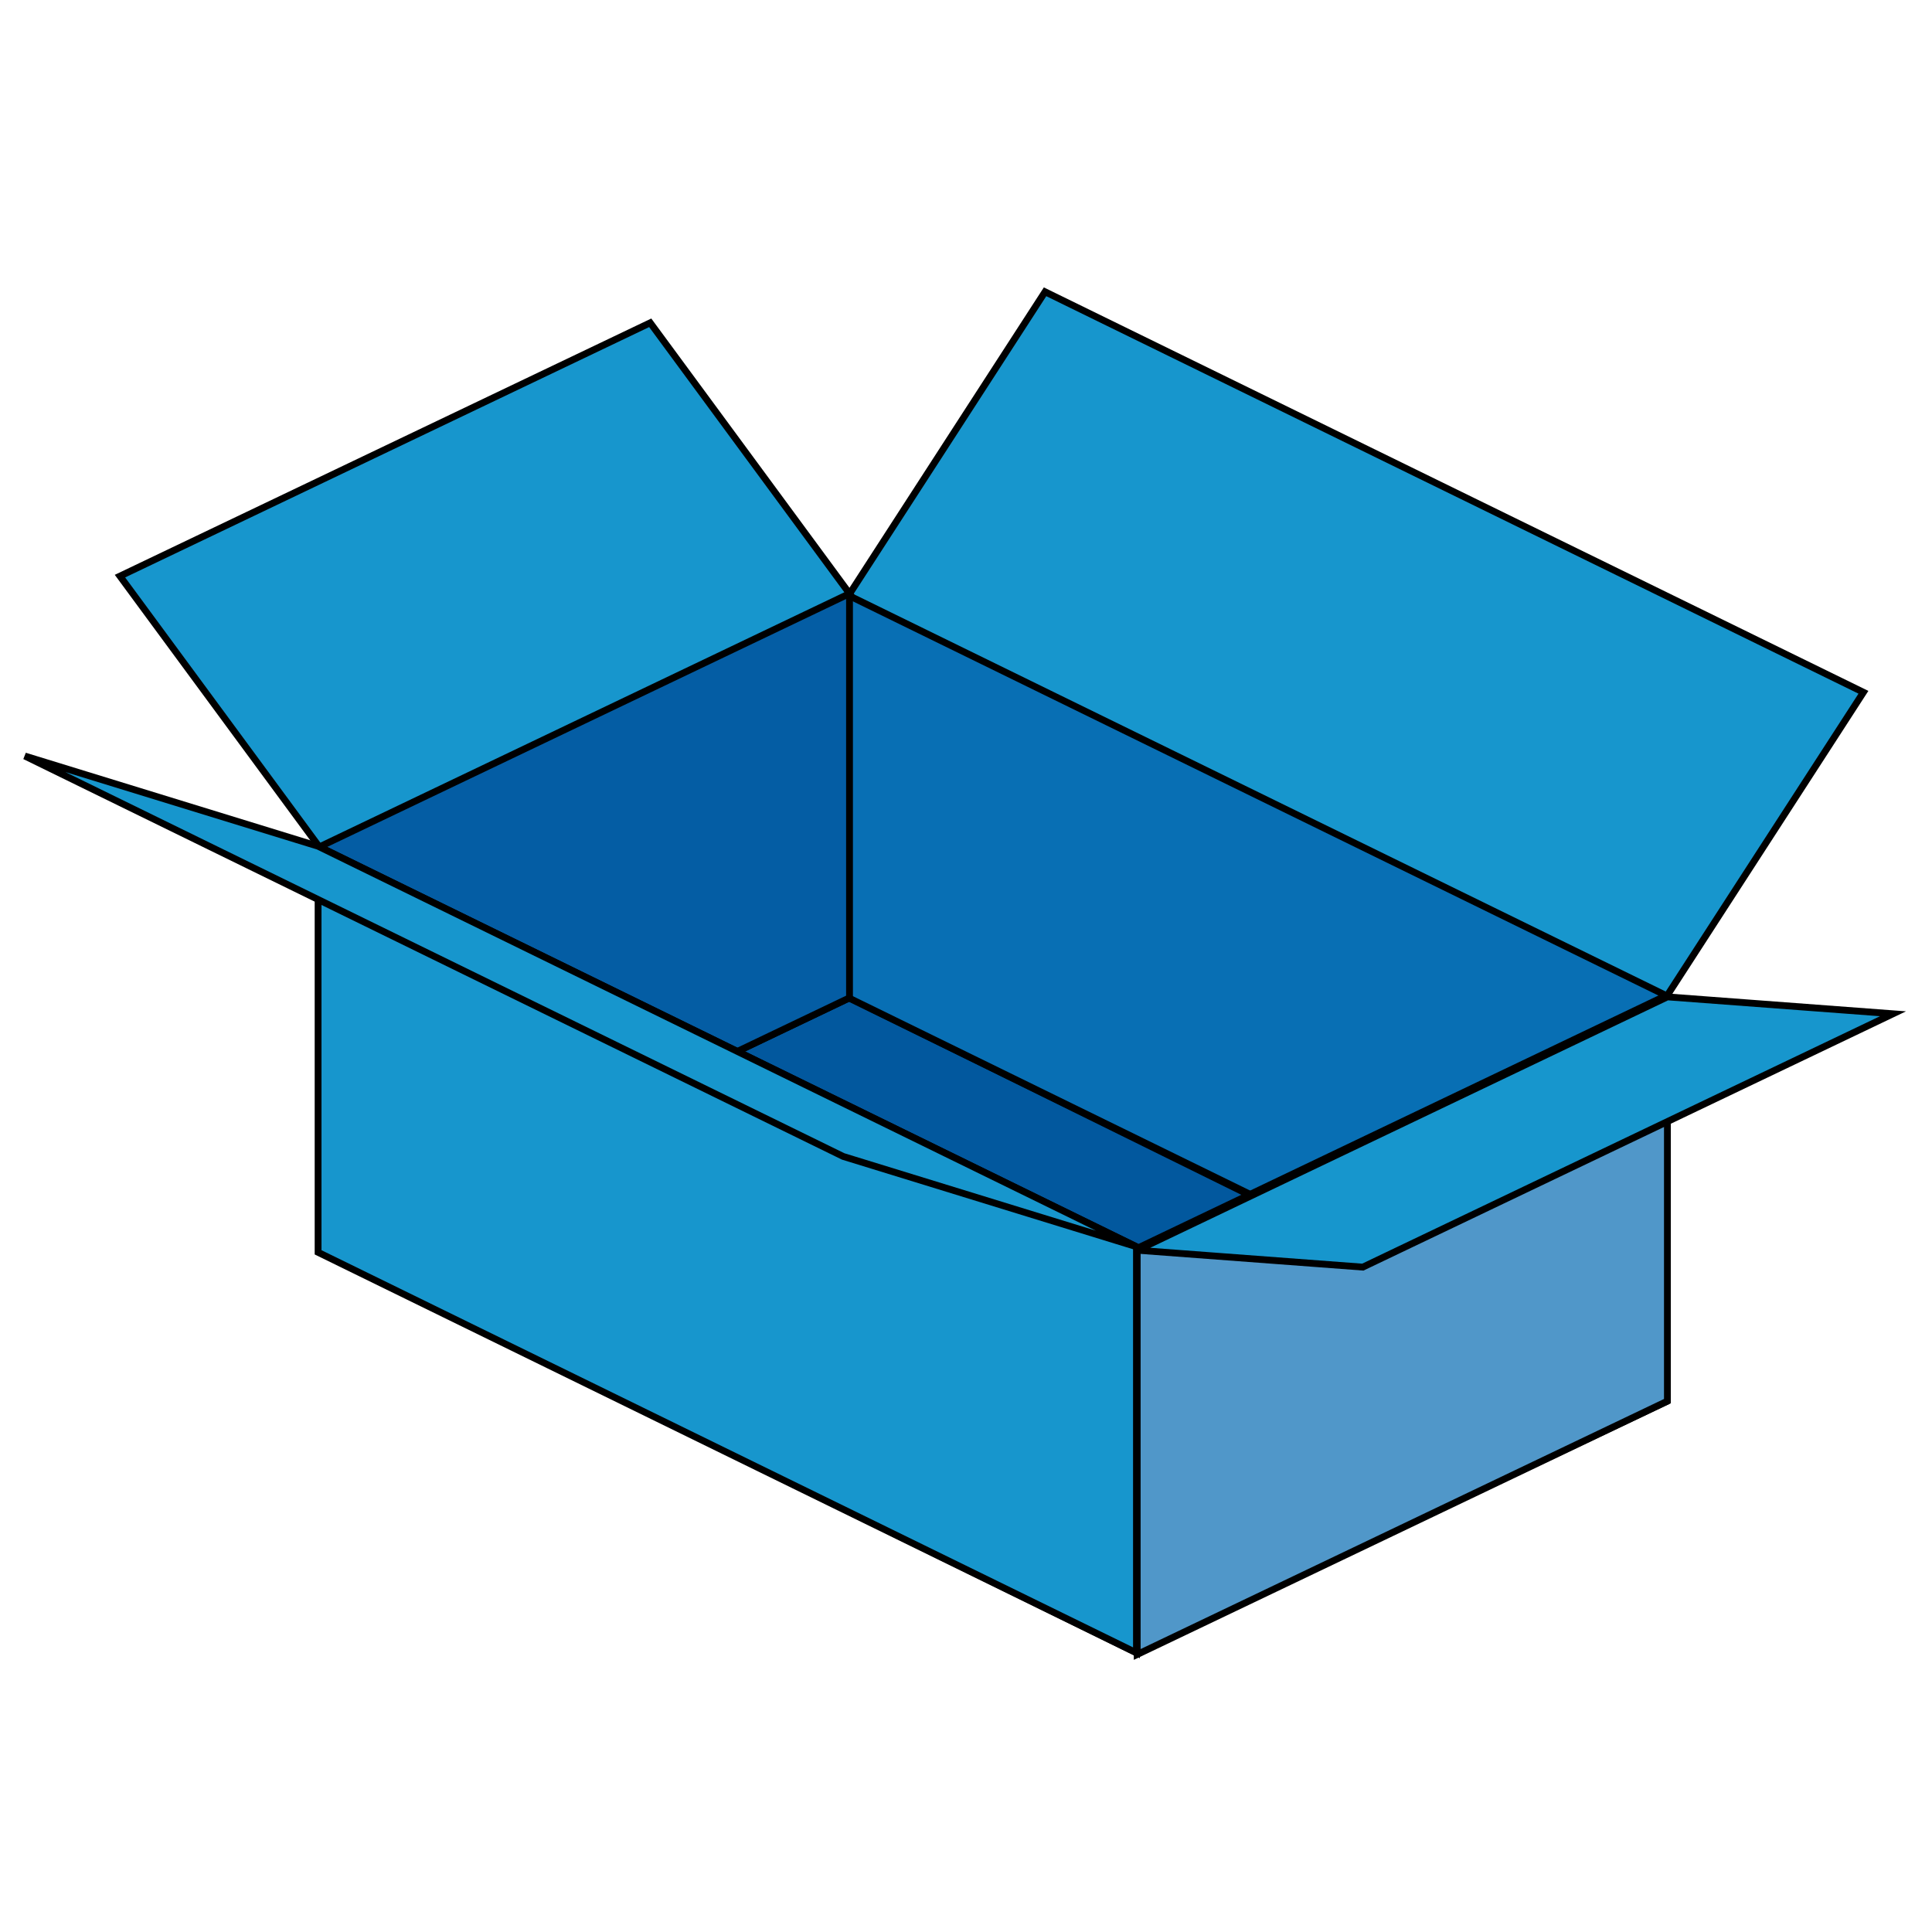
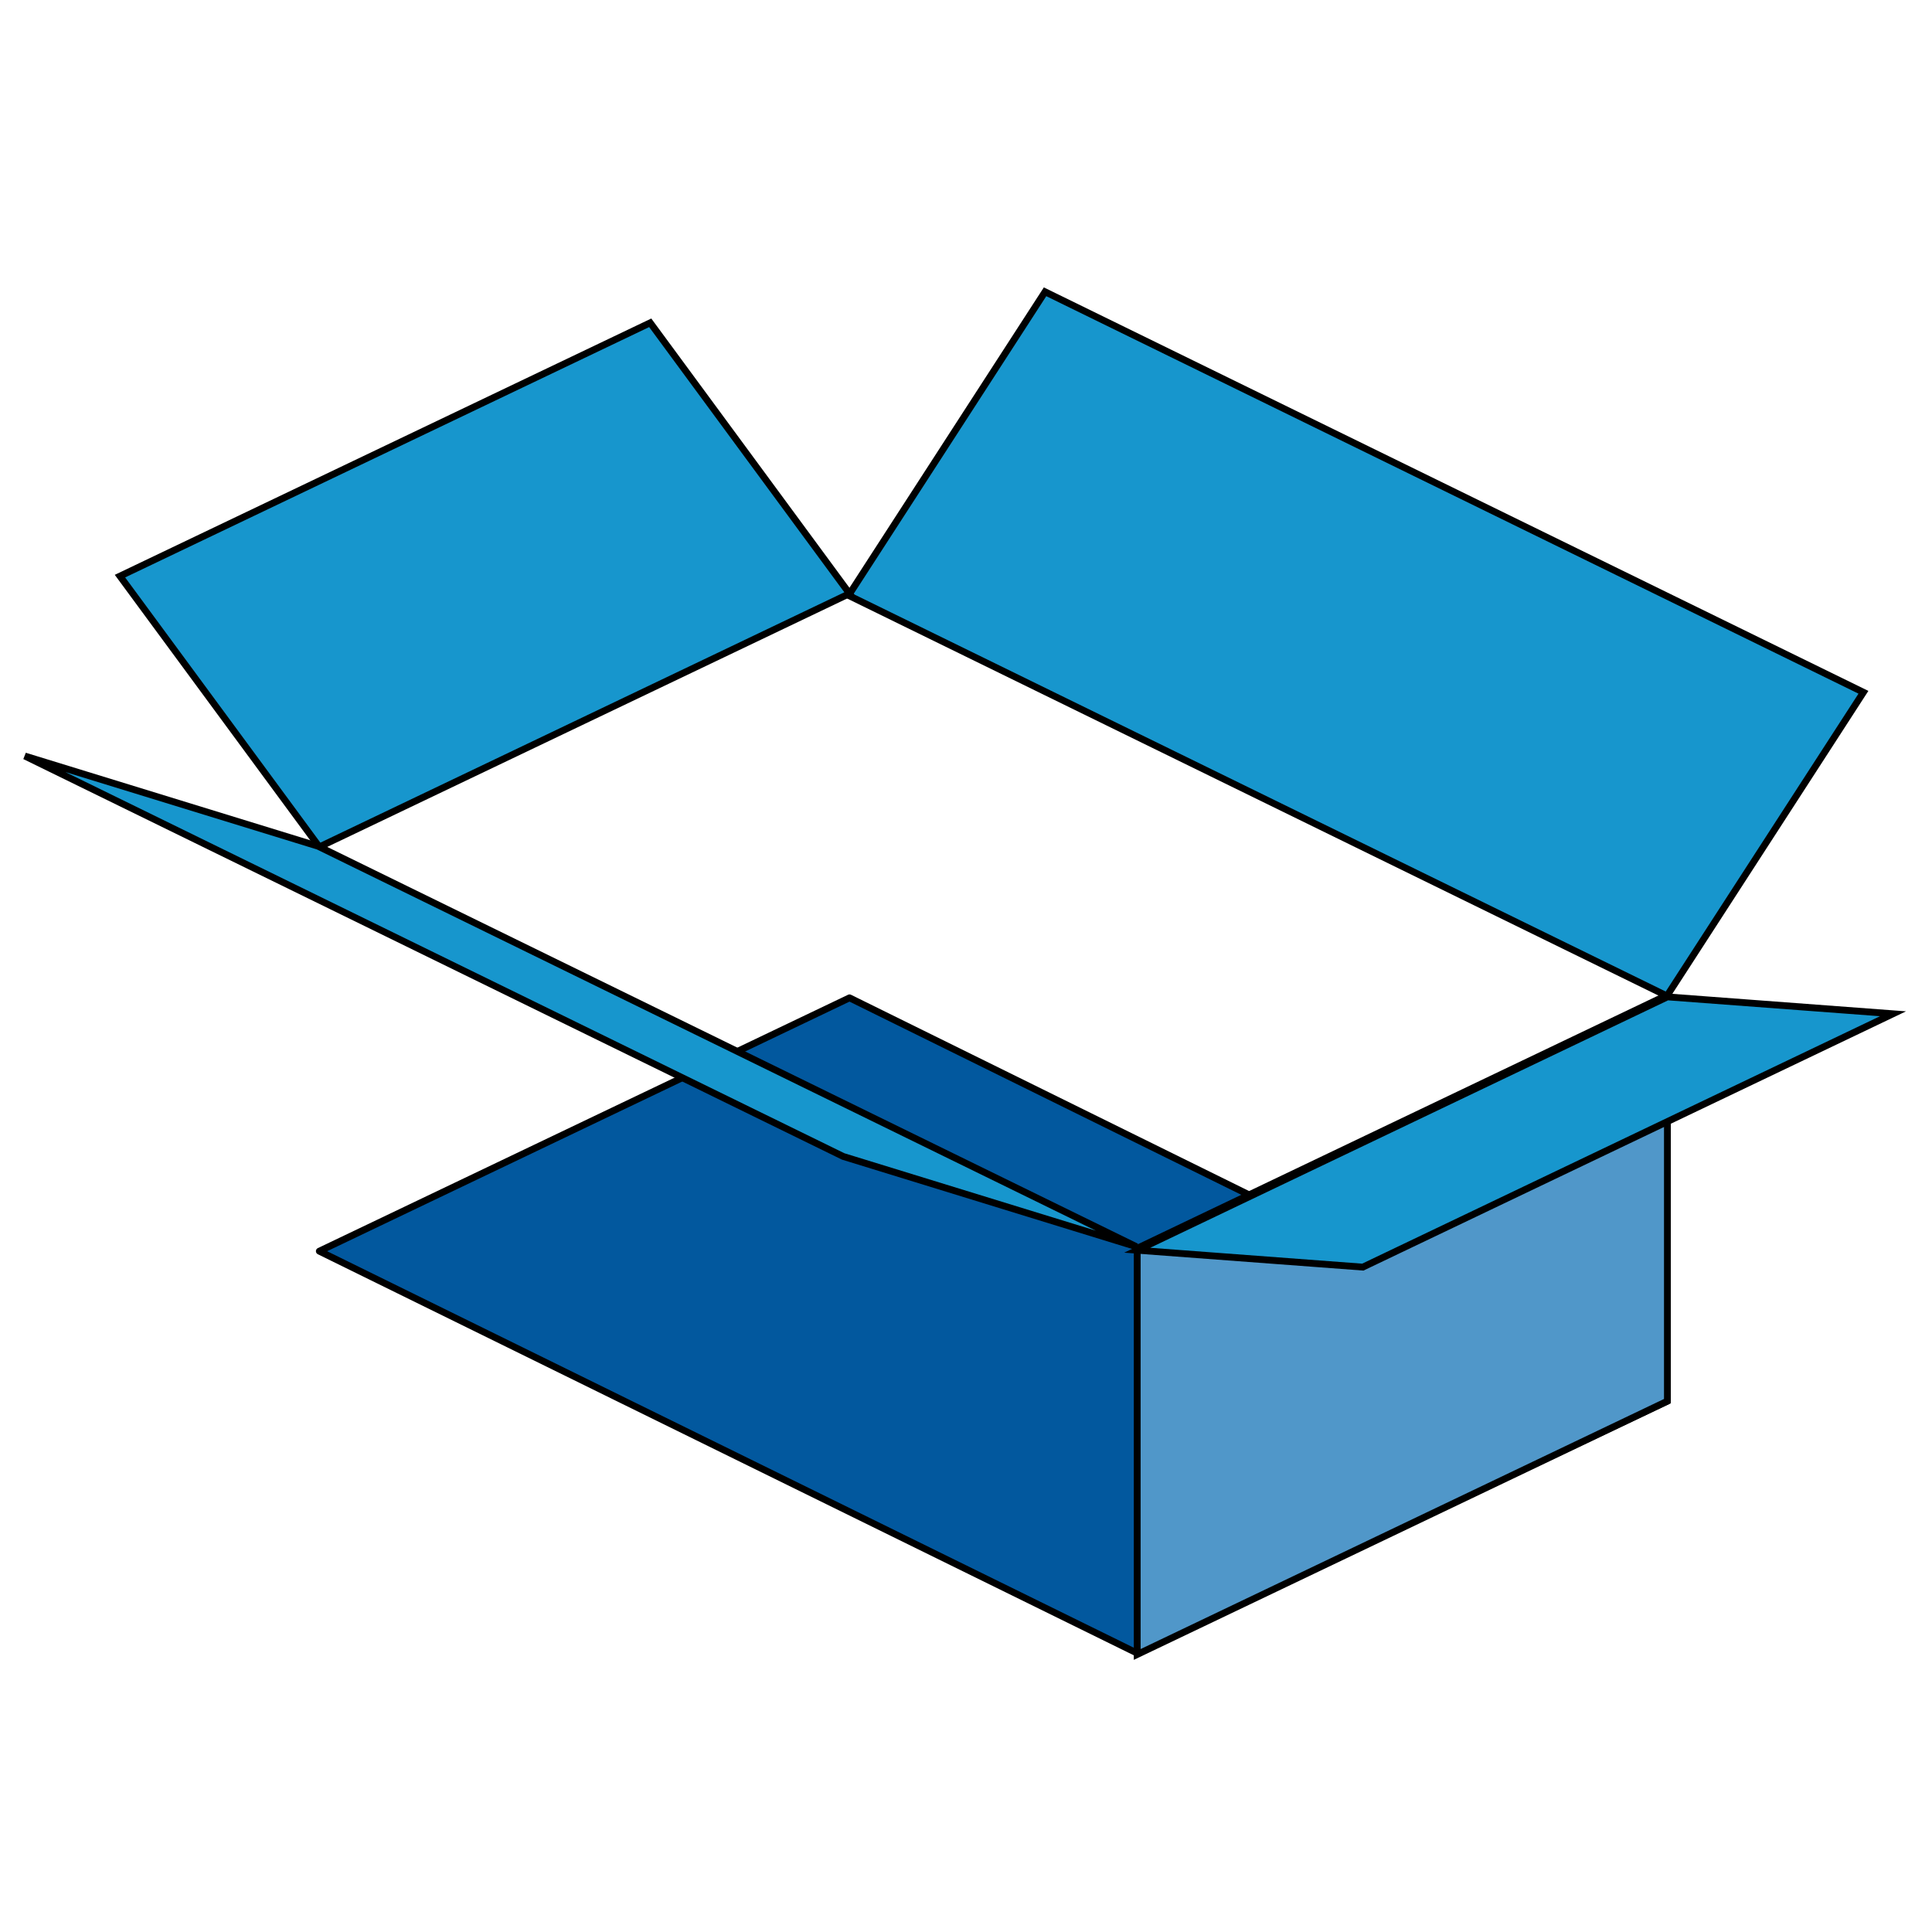
<svg xmlns="http://www.w3.org/2000/svg" version="1.1" id="レイヤー_1" x="0px" y="0px" viewBox="0 0 283.46 283.46" style="enable-background:new 0 0 283.46 283.46;" xml:space="preserve">
  <style type="text/css">
	.st0{fill:#02589E;stroke:#000000;stroke-linecap:round;stroke-linejoin:round;stroke-miterlimit:10;}
	.st1{fill:#086FB4;stroke:#000000;stroke-linecap:round;stroke-linejoin:round;stroke-miterlimit:10;}
	.st2{fill:#1796CD;stroke:#000000;stroke-miterlimit:10;}
	.st3{fill:#045DA4;stroke:#000000;stroke-linecap:round;stroke-linejoin:round;stroke-miterlimit:10;}
	.st4{fill:#5097C9;stroke:#000000;stroke-miterlimit:10;}
</style>
  <g id="通常">
    <polygon class="st0" points="46.85,183.57 166.74,242.5 244.64,205.57 124.64,146.4  " />
-     <polygon class="st1" points="244.57,205.16 124.5,146.4 124.5,86.81 244.57,145.57  " />
    <polygon class="st2" points="244.57,146.12 124.5,87.36 153.33,42.81 273.4,101.57  " />
-     <polygon class="st3" points="124.64,146.4 46.85,183.57 46.85,123.98 124.64,86.81  " />
    <polygon class="st2" points="124.64,87.09 46.85,124.26 17.6,84.53 95.4,47.36  " />
    <polygon class="st4" points="244.64,205.57 166.85,242.74 166.85,183.15 244.64,145.98  " />
    <polygon class="st2" points="244.64,146.26 166.85,183.43 199.95,185.91 277.74,148.74  " />
-     <polygon class="st2" points="166.74,242.5 46.67,183.74 46.67,124.16 166.74,182.92  " />
    <polygon class="st2" points="166.74,182.92 46.67,124.16 3.64,110.92 123.71,169.67  " />
  </g>
  <g id="蓋無し">
</g>
  <g id="上下_xFF75__xFF70__xFF8A__xFF9E__xFF70_">
</g>
  <g id="下_xFF75__xFF70__xFF8A__xFF9E__xFF70_">
</g>
</svg>